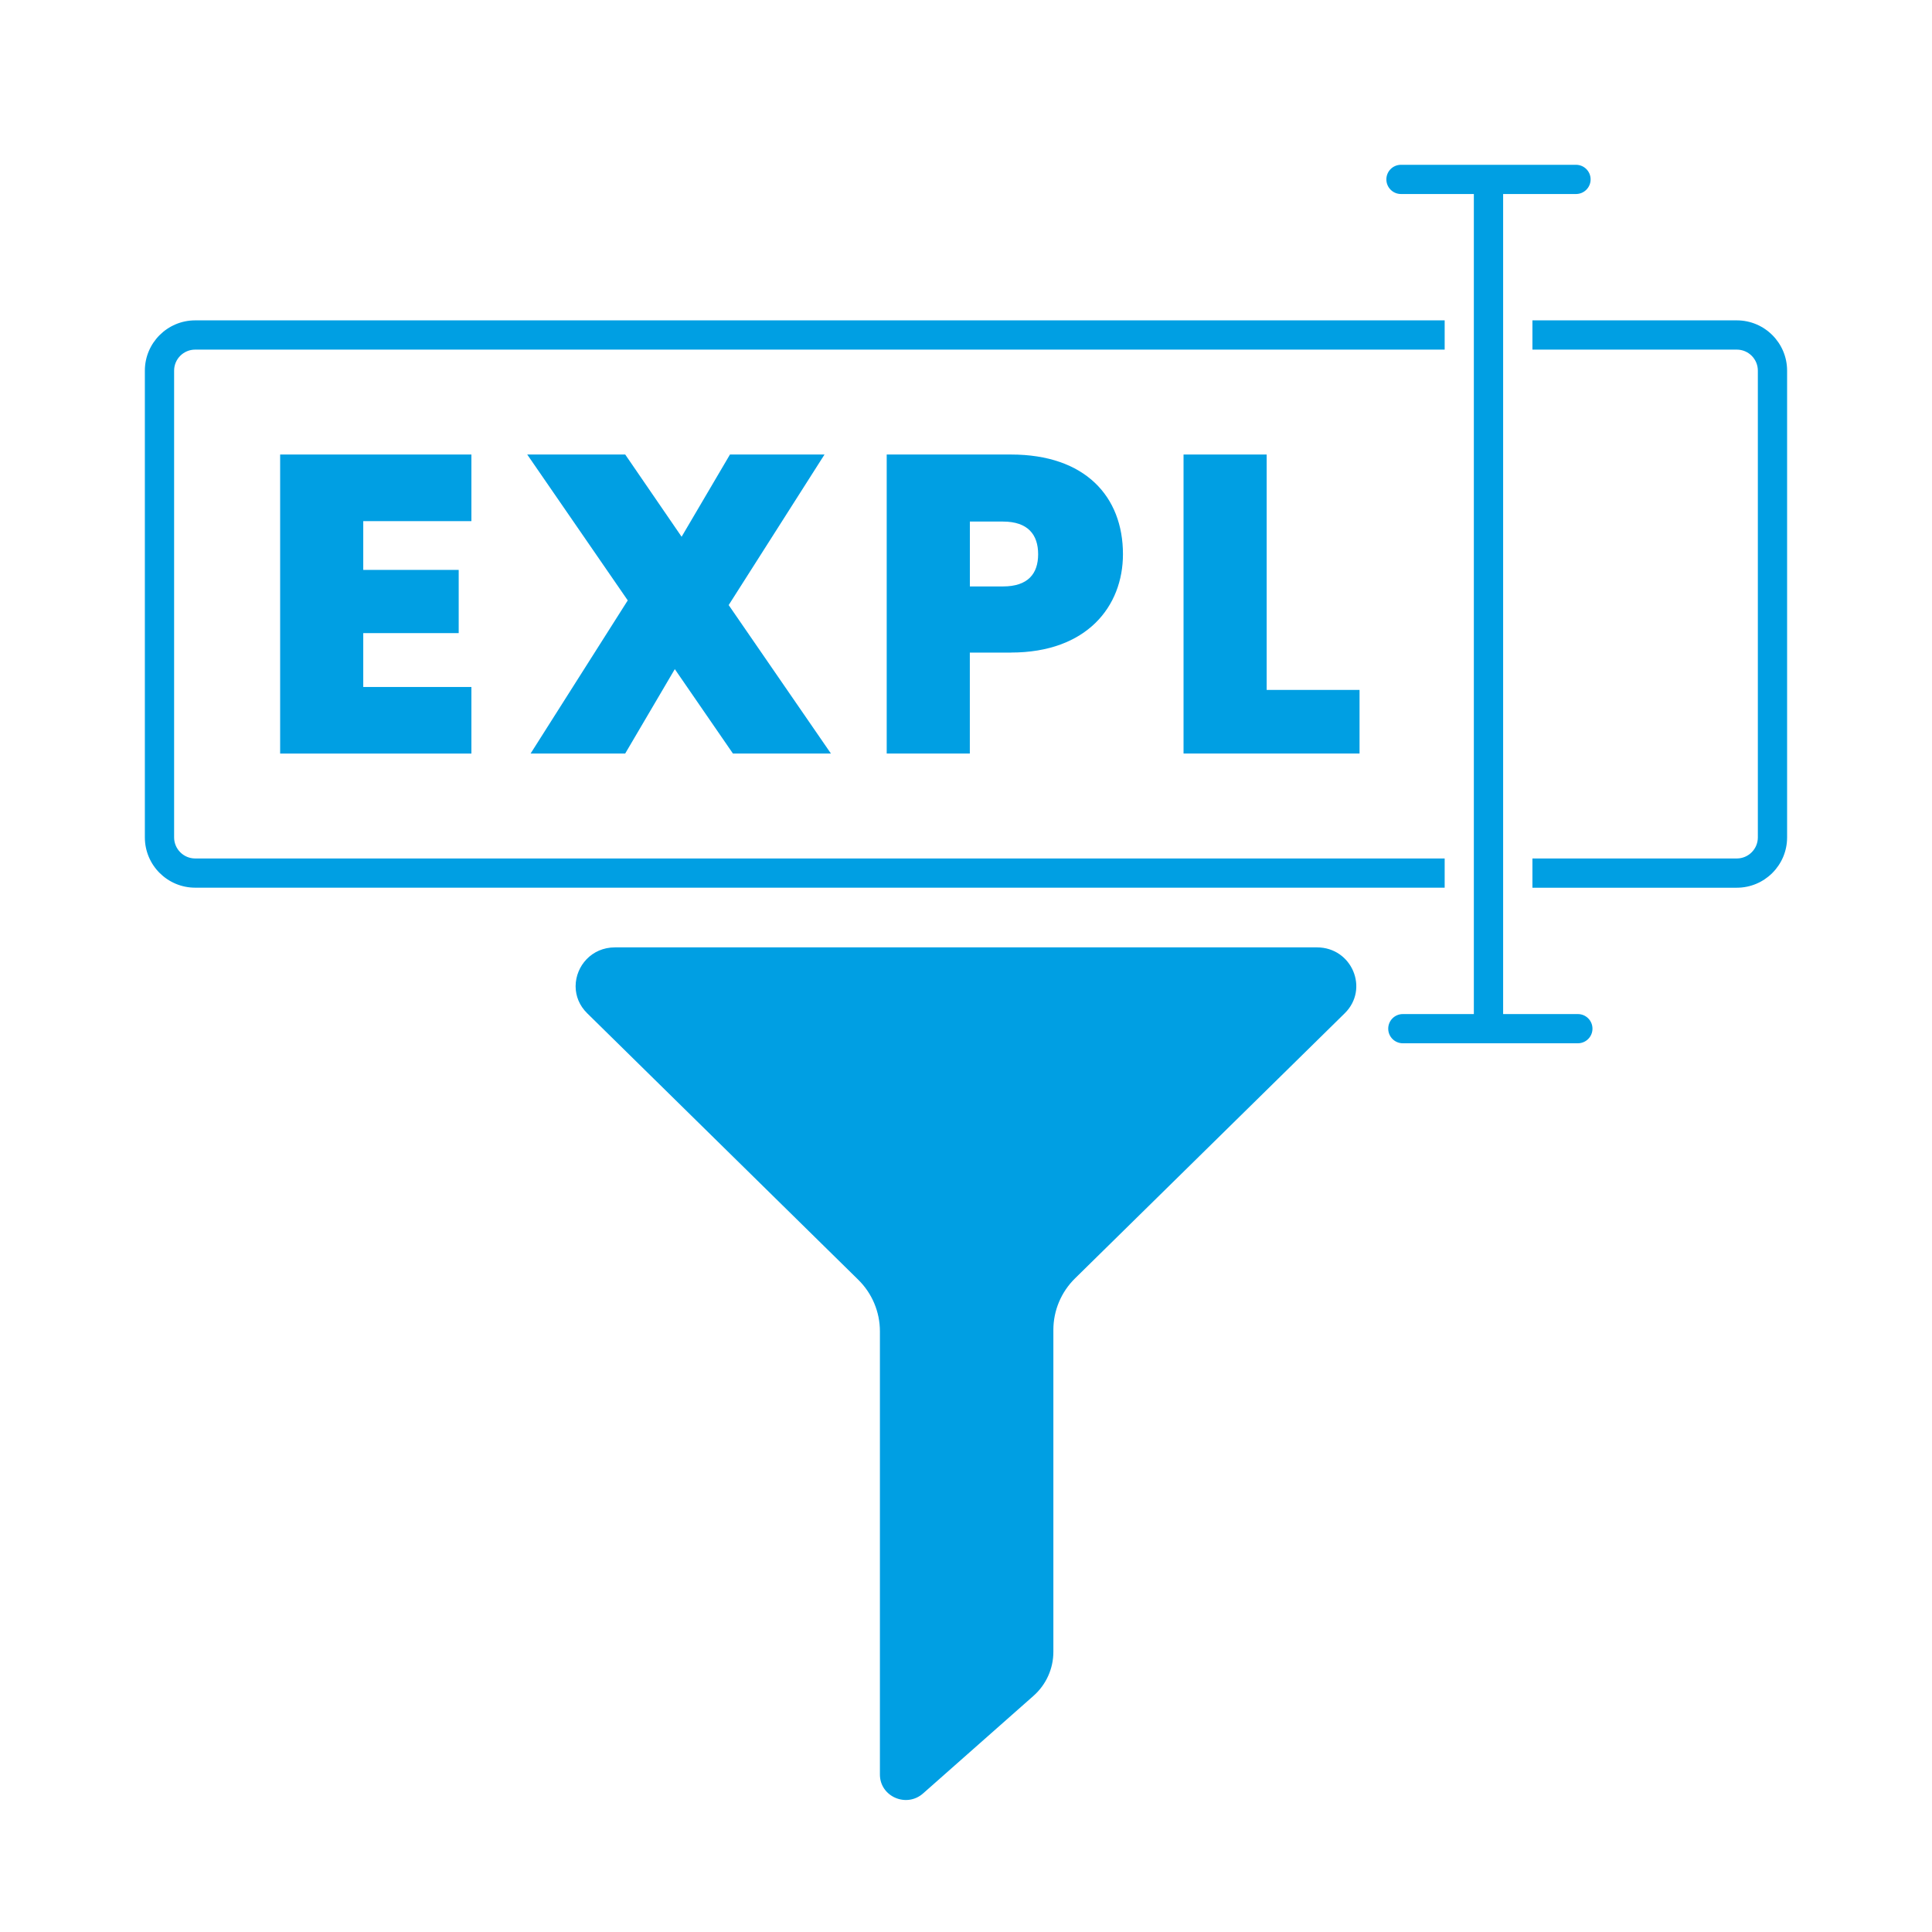
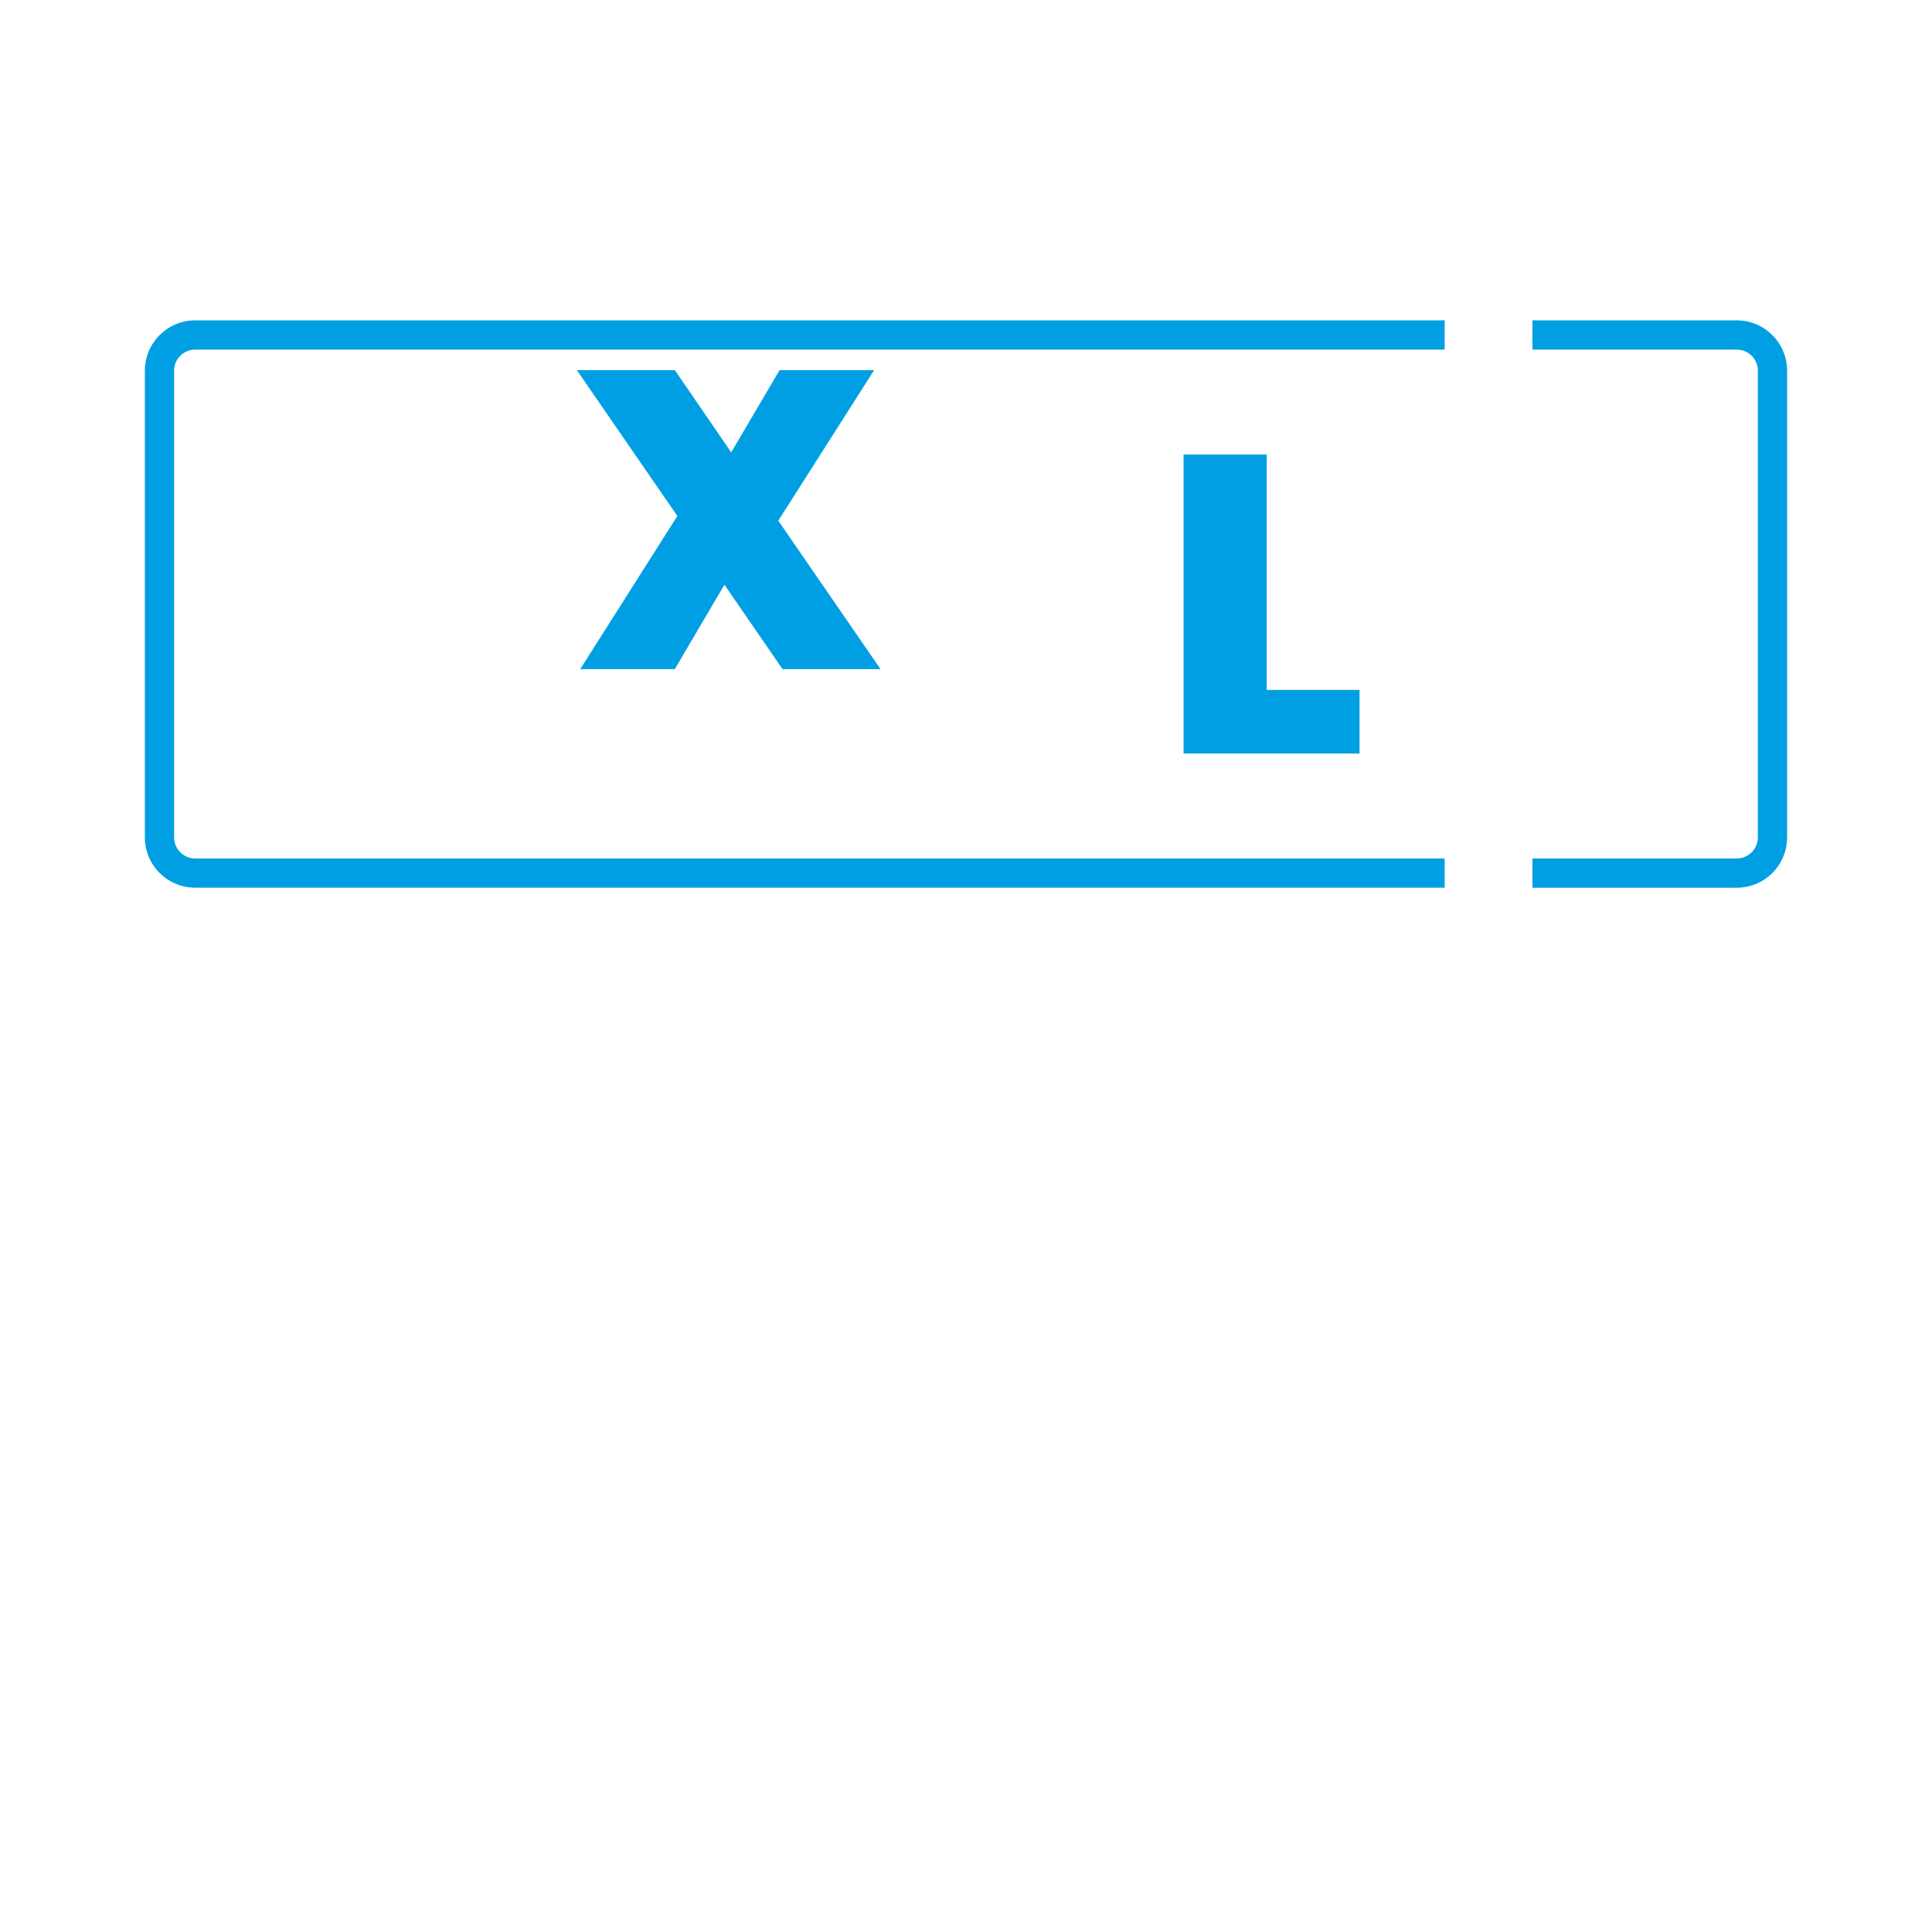
<svg xmlns="http://www.w3.org/2000/svg" id="Layer_1" viewBox="0 0 500 500">
  <defs>
    <style>.cls-1{fill:#009fe3;}</style>
  </defs>
-   <path class="cls-1" d="M340.83,245.18H159.17c-6.1,0-10.15,4.87-10.2,9.97v.18c.02,2.43,.95,4.9,3,6.91l70.13,68.94c3.6,3.53,5.62,8.34,5.62,13.34v114.73c0,5.69,6.86,8.7,11.17,4.89l28.56-25.24c3.29-2.9,5.16-7.05,5.16-11.4v-83.33c0-5,2.02-9.81,5.62-13.34l69.78-68.59c6.41-6.3,1.87-17.06-7.19-17.06Z" />
-   <path class="cls-1" d="M122,134.87h-27.99v12.62h24.7v16.36h-24.7v13.94h27.99v17.23h-49.5V117.63h49.5v17.23Z" />
-   <path class="cls-1" d="M174.64,173.17l-12.84,21.84h-24.48l25.14-39.63-26.02-37.76h25.36l14.6,21.29,12.52-21.29h24.47l-24.81,38.97,26.46,38.42h-25.36l-15.04-21.84Z" />
-   <path class="cls-1" d="M261.64,168.89h-10.65v26.12h-21.51V117.63h32.16c19.21,0,28.98,10.87,28.98,25.79,0,13.5-9.33,25.46-28.98,25.46Zm-2.08-17.12c6.48,0,9.11-3.29,9.11-8.34s-2.63-8.45-9.11-8.45h-8.56v16.79h8.56Z" />
+   <path class="cls-1" d="M174.64,173.17h-24.48l25.14-39.63-26.02-37.76h25.36l14.6,21.29,12.52-21.29h24.47l-24.81,38.97,26.46,38.42h-25.36l-15.04-21.84Z" />
  <path class="cls-1" d="M327.81,117.63v60.92h24.04v16.46h-45.55V117.63h21.51Z" />
  <g>
    <path class="cls-1" d="M373.88,222.17H50.51c-3,0-5.45-2.44-5.45-5.45V95.92c0-3,2.44-5.44,5.45-5.44H373.88v-7.57H50.51c-7.18,0-13.02,5.84-13.02,13.01v120.8c0,7.18,5.84,13.01,13.02,13.01H373.88v-7.57Z" />
    <path class="cls-1" d="M449.49,82.91h-52.9v7.57h52.9c3,0,5.44,2.44,5.44,5.44v120.8c0,3-2.44,5.45-5.44,5.45h-52.9v7.57h52.9c7.17,0,13.01-5.84,13.01-13.01V95.92c0-7.17-5.84-13.01-13.01-13.01Z" />
  </g>
-   <path class="cls-1" d="M408.37,262.44h-19.36V50.21h18.86c2.09,0,3.78-1.69,3.78-3.78s-1.69-3.78-3.78-3.78h-45.3c-2.09,0-3.78,1.69-3.78,3.78s1.69,3.78,3.78,3.78h18.86v212.23h-18.38c-2.09,0-3.78,1.69-3.78,3.78s1.69,3.78,3.78,3.78h45.3c2.09,0,3.78-1.69,3.78-3.78s-1.69-3.78-3.78-3.78Z" />
</svg>